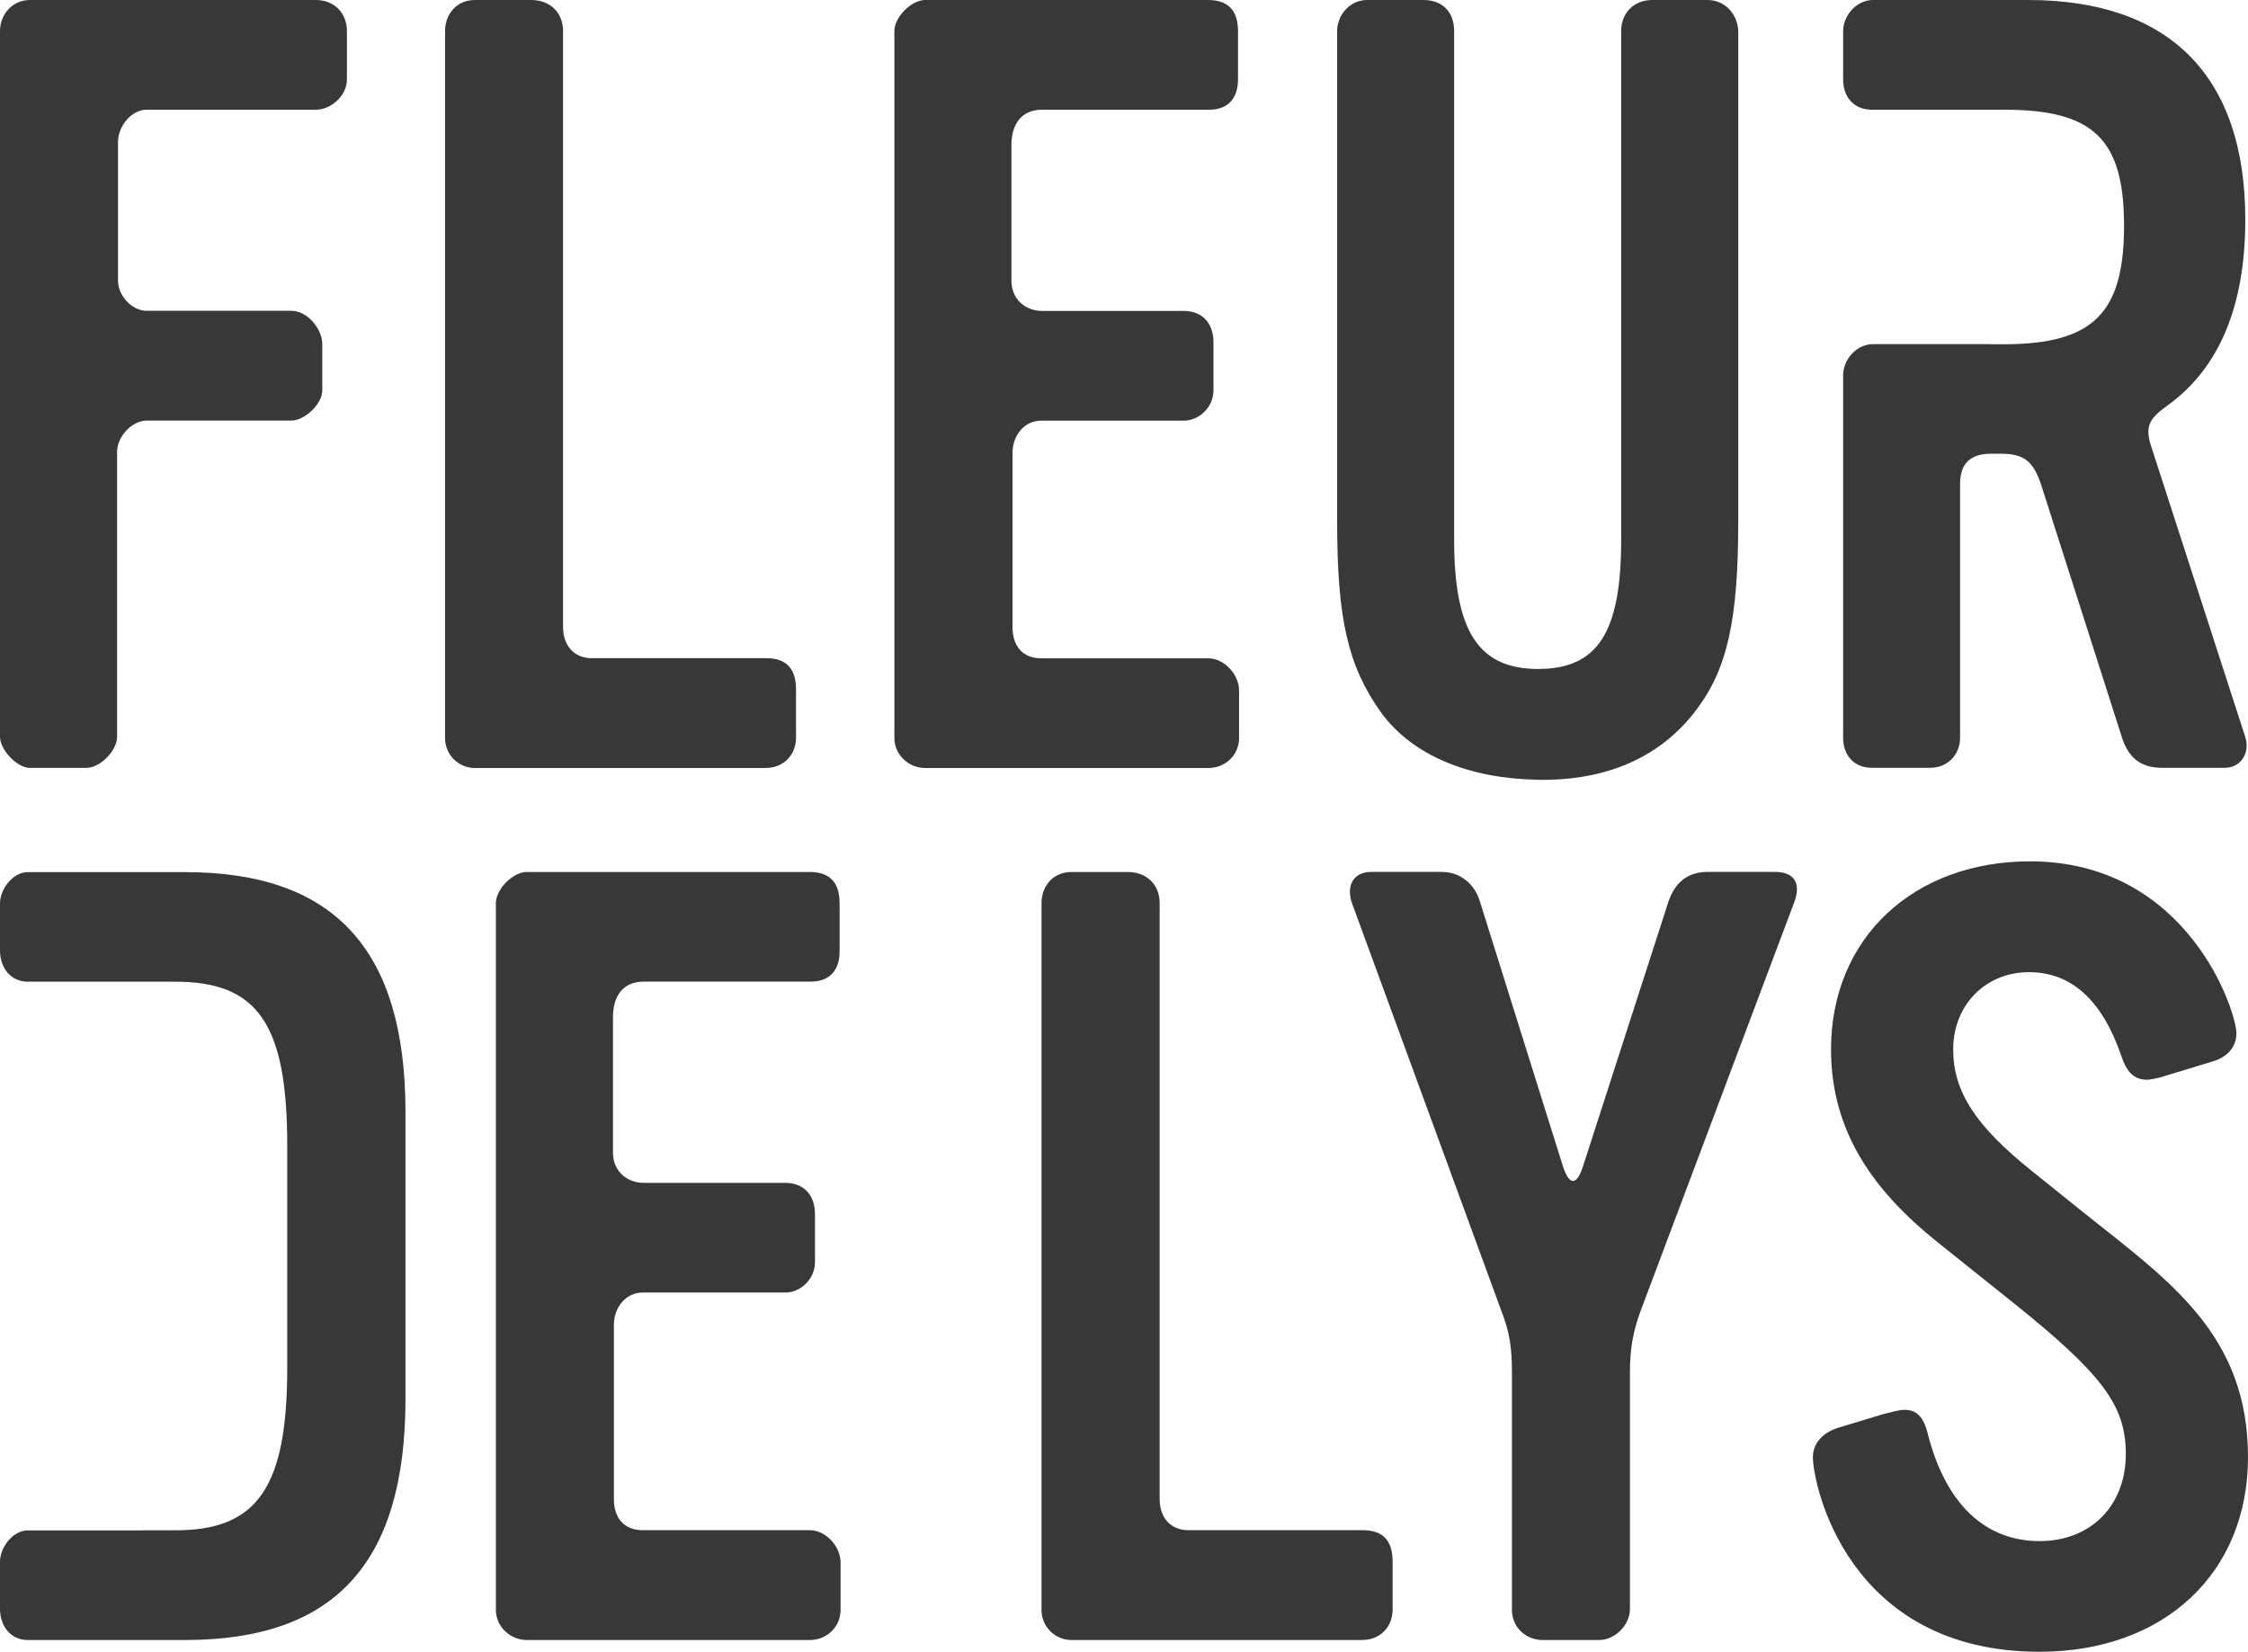
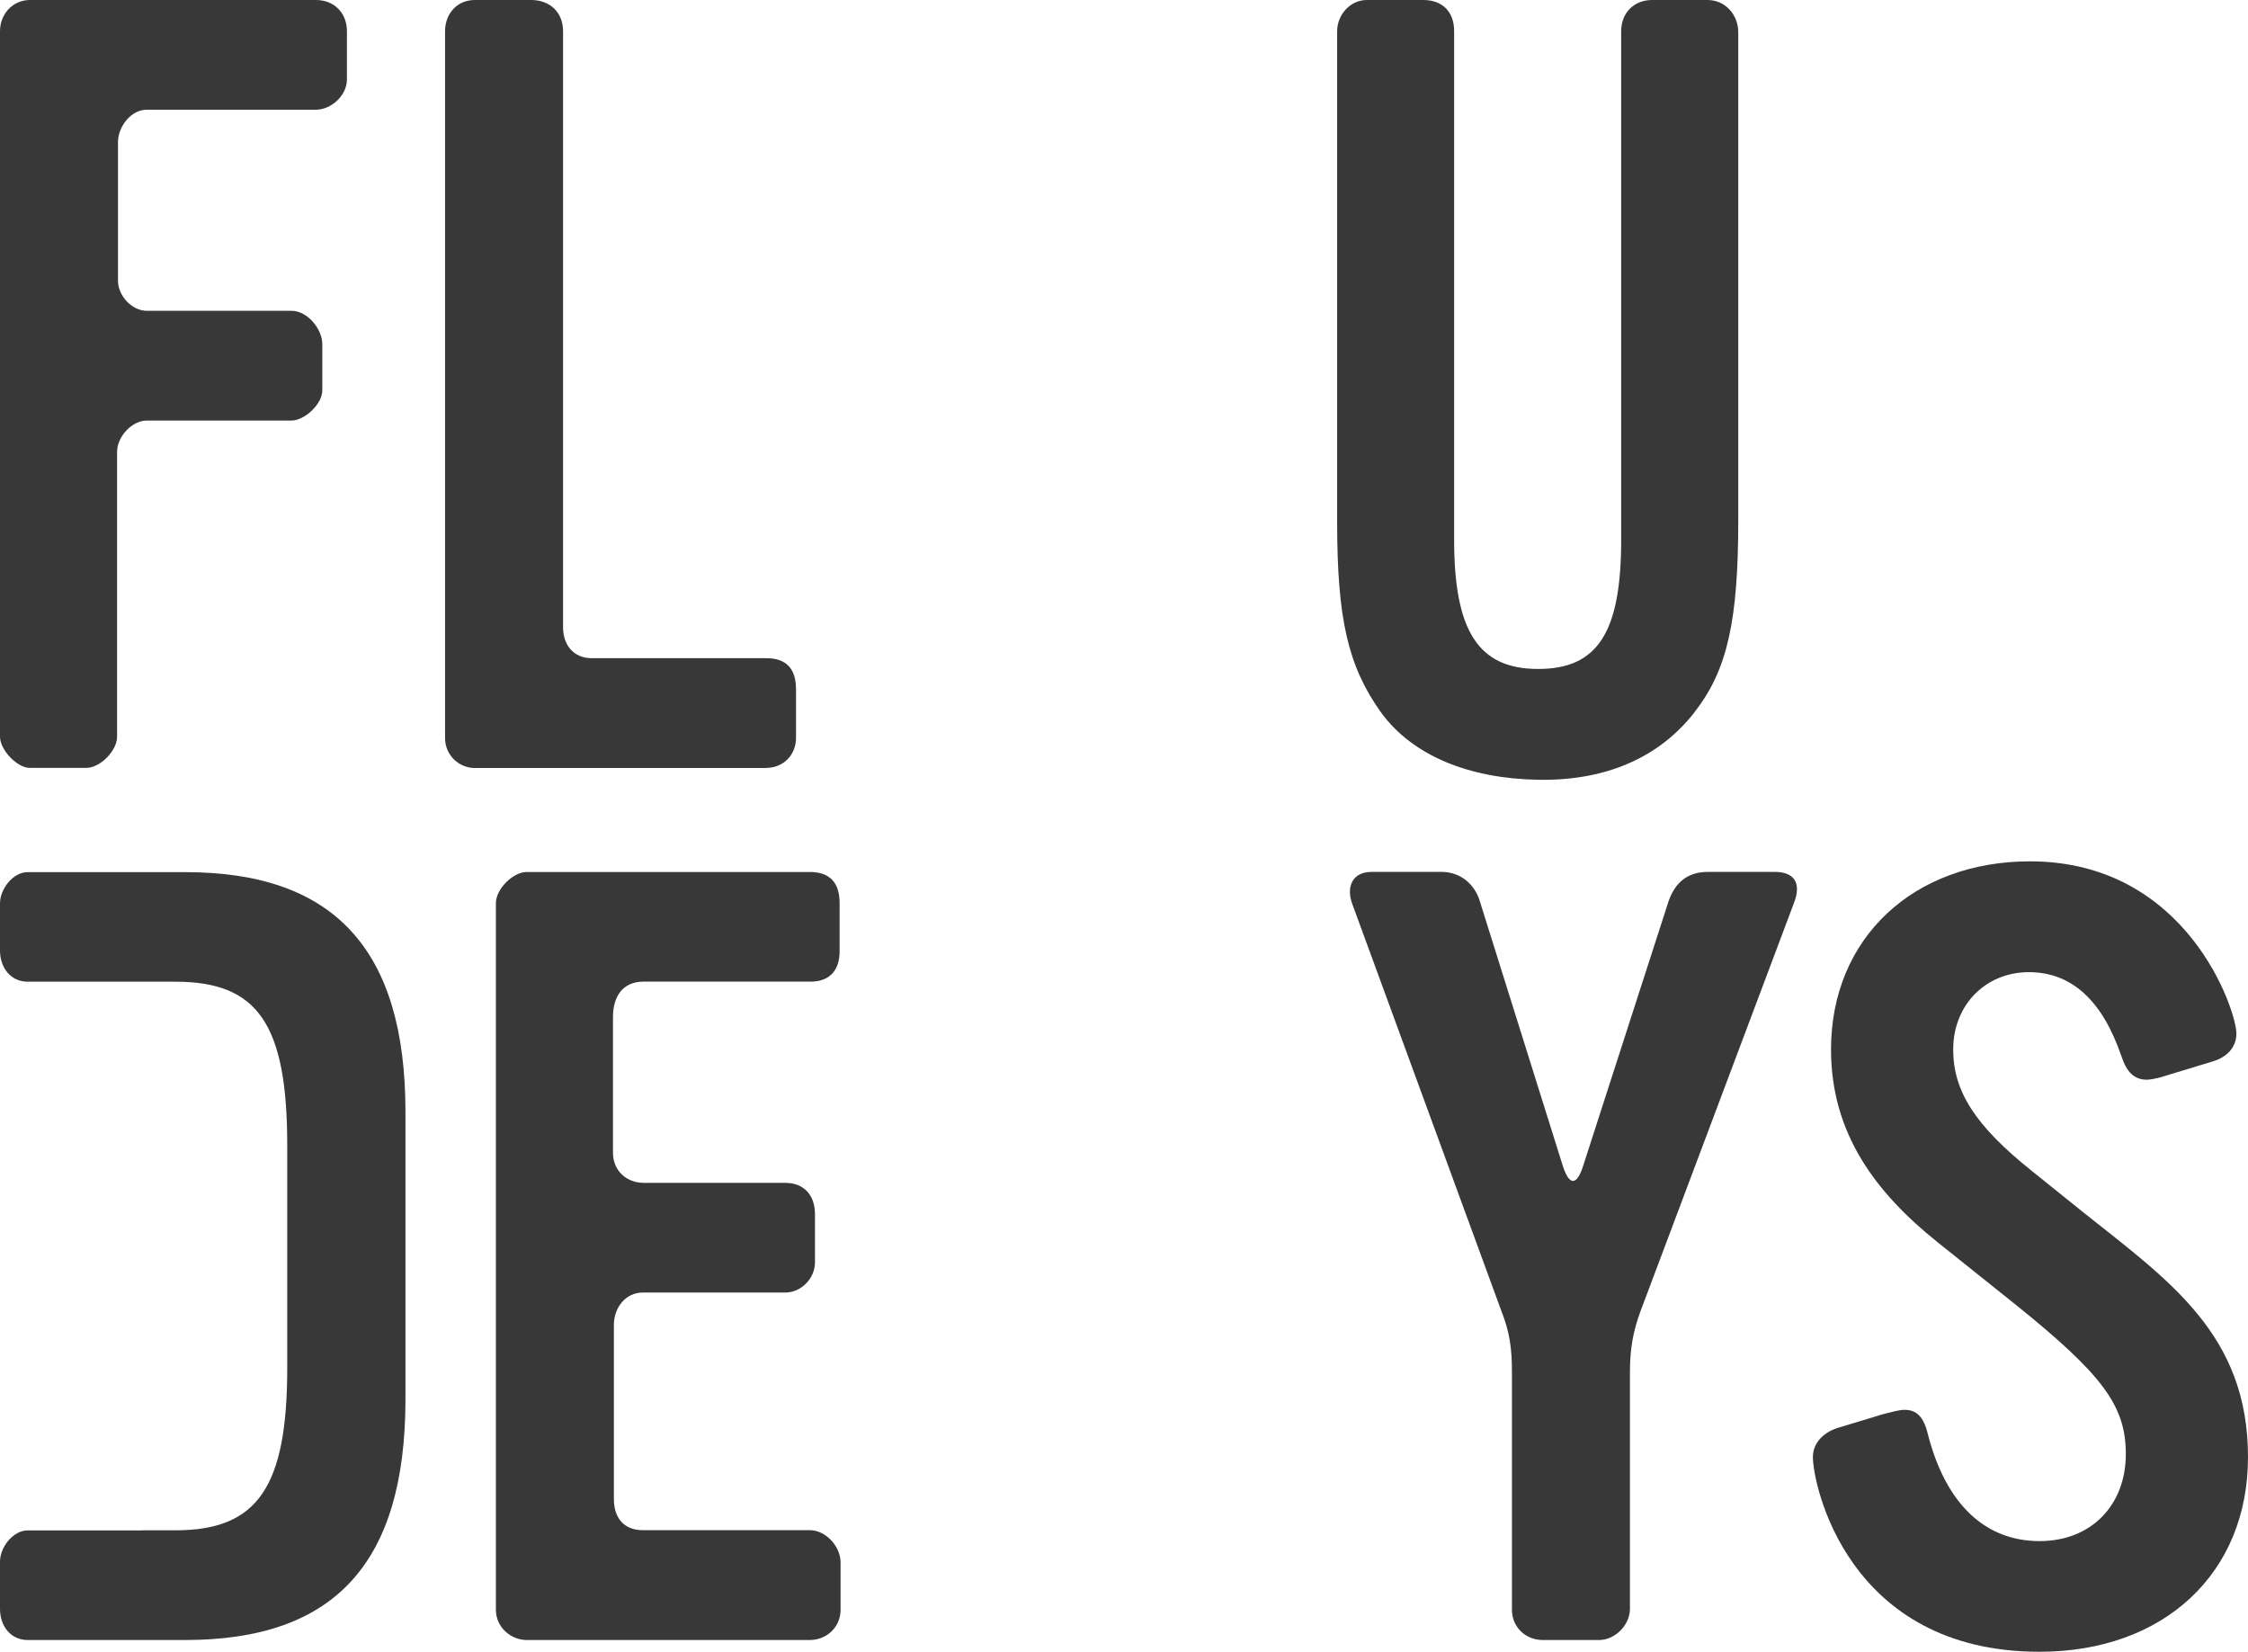
<svg xmlns="http://www.w3.org/2000/svg" class="logo-fleurdelys" width="49" height="36" viewBox="0 0 49 36" fill="none">
  <path d="M18.322 35.086C18.322 35.462 18.02 35.744 17.651 35.744H11.48C11.132 35.744 10.809 35.462 10.809 35.086V19.684C10.809 19.378 11.181 19.005 11.48 19.005H17.651C18.092 19.005 18.301 19.24 18.301 19.684V20.738C18.301 21.135 18.092 21.394 17.674 21.394H14.032C13.567 21.394 13.361 21.723 13.361 22.169V25.124C13.361 25.521 13.663 25.78 14.032 25.78H17.116C17.534 25.78 17.764 26.061 17.764 26.458V27.513C17.764 27.865 17.462 28.171 17.116 28.171H14.009C13.637 28.171 13.381 28.5 13.381 28.873V32.672C13.381 33.071 13.59 33.35 14.009 33.35H17.651C17.999 33.35 18.322 33.703 18.322 34.053V35.086Z" fill="#393838" />
-   <path d="M29.707 35.744H23.353C23.005 35.744 22.702 35.462 22.702 35.086V19.684C22.702 19.308 22.958 19.005 23.353 19.005H24.583C24.978 19.005 25.277 19.264 25.277 19.684V32.672C25.277 33.071 25.51 33.35 25.902 33.35H29.707C30.148 33.35 30.355 33.585 30.355 34.029V35.084C30.355 35.46 30.076 35.742 29.707 35.742" fill="#393838" />
  <path d="M35.761 28.57C35.598 29.014 35.528 29.39 35.528 29.907V35.065C35.528 35.418 35.203 35.744 34.857 35.744H33.627C33.255 35.744 32.956 35.462 32.956 35.086V29.904C32.956 29.39 32.909 29.038 32.724 28.568L29.477 19.705C29.337 19.331 29.477 19.003 29.895 19.003H31.427C31.822 19.003 32.148 19.261 32.261 19.658L34.069 25.424C34.209 25.847 34.371 25.847 34.511 25.401L36.365 19.658C36.505 19.237 36.784 19.003 37.223 19.003H38.684C39.126 19.003 39.266 19.261 39.103 19.681L35.763 28.565L35.761 28.57Z" fill="#393838" />
  <path d="M44.457 36C40.26 36 39.516 32.343 39.516 31.758C39.516 31.429 39.772 31.194 40.12 31.102L41.048 30.821C41.234 30.774 41.396 30.727 41.513 30.727C41.768 30.727 41.931 30.868 42.024 31.267C42.419 32.792 43.277 33.588 44.459 33.588C45.573 33.588 46.337 32.815 46.337 31.69C46.337 30.633 45.826 29.954 43.902 28.408L42.231 27.072C40.885 25.994 39.911 24.704 39.911 22.874C39.911 20.436 41.719 18.773 44.248 18.773C47.68 18.773 48.747 22.031 48.747 22.524C48.747 22.83 48.538 23.041 48.236 23.132L47.076 23.485C46.983 23.508 46.867 23.532 46.797 23.532C46.518 23.532 46.355 23.367 46.239 23.015C45.821 21.796 45.149 21.188 44.222 21.188C43.295 21.188 42.574 21.89 42.574 22.874C42.574 23.788 43.06 24.54 44.292 25.524L45.428 26.437C47.282 27.915 49 29.087 49 31.758C49 34.29 47.169 36 44.454 36" fill="#393838" />
  <path d="M6.888 2.391H3.2C2.851 2.391 2.572 2.767 2.572 3.094V6.117C2.572 6.446 2.875 6.774 3.2 6.774H6.354C6.702 6.774 7.025 7.171 7.025 7.5V8.508C7.025 8.813 6.633 9.166 6.354 9.166H3.2C2.875 9.166 2.552 9.518 2.552 9.847V16.058C2.552 16.363 2.182 16.736 1.88 16.736H0.651C0.372 16.739 0 16.34 0 16.058V0.679C0 0.305 0.279 0 0.651 0H6.888C7.283 0 7.562 0.282 7.562 0.679V1.733C7.562 2.086 7.214 2.391 6.888 2.391Z" fill="#393838" />
  <path d="M16.705 16.739H10.352C10.003 16.739 9.701 16.46 9.701 16.084V0.679C9.701 0.305 9.957 0 10.349 0H11.579C11.974 0 12.273 0.258 12.273 0.679V13.666C12.273 14.063 12.506 14.345 12.898 14.345H16.703C17.144 14.345 17.351 14.58 17.351 15.024V16.081C17.351 16.457 17.072 16.736 16.703 16.736" fill="#393838" />
-   <path d="M27.008 16.084C27.008 16.46 26.706 16.739 26.336 16.739H20.166C19.817 16.739 19.495 16.46 19.495 16.084V0.679C19.492 0.376 19.864 0 20.164 0H26.334C26.775 0 26.985 0.235 26.985 0.679V1.733C26.985 2.133 26.775 2.391 26.36 2.391H22.718C22.253 2.391 22.046 2.72 22.046 3.167V6.119C22.046 6.519 22.349 6.777 22.718 6.777H25.802C26.22 6.777 26.45 7.059 26.45 7.456V8.511C26.45 8.863 26.148 9.168 25.802 9.168H22.695C22.323 9.168 22.07 9.495 22.07 9.871V13.669C22.07 14.066 22.279 14.348 22.695 14.348H26.336C26.685 14.348 27.008 14.7 27.008 15.05V16.084Z" fill="#393838" />
  <path d="M36.938 15.52C36.174 16.504 35.014 17.021 33.529 16.995C32.044 16.971 30.792 16.481 30.097 15.52C29.379 14.512 29.146 13.481 29.146 11.372V0.679C29.146 0.329 29.423 0 29.795 0H31.024C31.442 0 31.696 0.258 31.696 0.679V11.766C31.696 13.758 32.228 14.58 33.527 14.58C34.826 14.58 35.337 13.784 35.337 11.766V0.679C35.337 0.282 35.616 0 36.011 0H37.218C37.613 0 37.889 0.329 37.889 0.702V11.346C37.889 13.502 37.657 14.604 36.938 15.517" fill="#393838" />
  <path d="M3.107 33.353H3.825C5.612 33.353 6.261 32.416 6.261 29.813V24.96C6.261 22.31 5.612 21.396 3.825 21.396H0.604C0.232 21.396 0 21.091 0 20.718V19.686C0 19.381 0.279 19.008 0.604 19.008H4.037C7.283 19.008 8.838 20.694 8.838 24.234V30.492C8.838 34.079 7.283 35.744 4.037 35.744H0.604C0.232 35.744 0 35.439 0 35.065V34.034C0 33.729 0.279 33.355 0.604 33.355H3.11L3.107 33.353Z" fill="#393838" />
-   <path d="M43.398 7.503H43.677C45.624 7.503 46.298 6.824 46.298 4.924C46.298 3.023 45.627 2.391 43.677 2.391H40.8C40.405 2.391 40.175 2.109 40.175 1.736V0.679C40.175 0.329 40.477 0 40.823 0H44.209C47.295 0 48.941 1.666 48.941 4.783C48.941 6.657 48.383 8.017 47.246 8.837C46.851 9.119 46.761 9.283 46.874 9.68L48.938 16.055C49.054 16.407 48.845 16.734 48.496 16.734H47.127C46.642 16.734 46.386 16.499 46.247 16.055L44.485 10.547C44.323 10.077 44.137 9.889 43.628 9.889H43.395C42.954 9.889 42.724 10.1 42.724 10.547V16.079C42.724 16.454 42.445 16.734 42.076 16.734H40.8C40.405 16.734 40.175 16.452 40.175 16.079V8.179C40.175 7.827 40.477 7.5 40.826 7.5H43.401L43.398 7.503Z" fill="#393838" />
</svg>